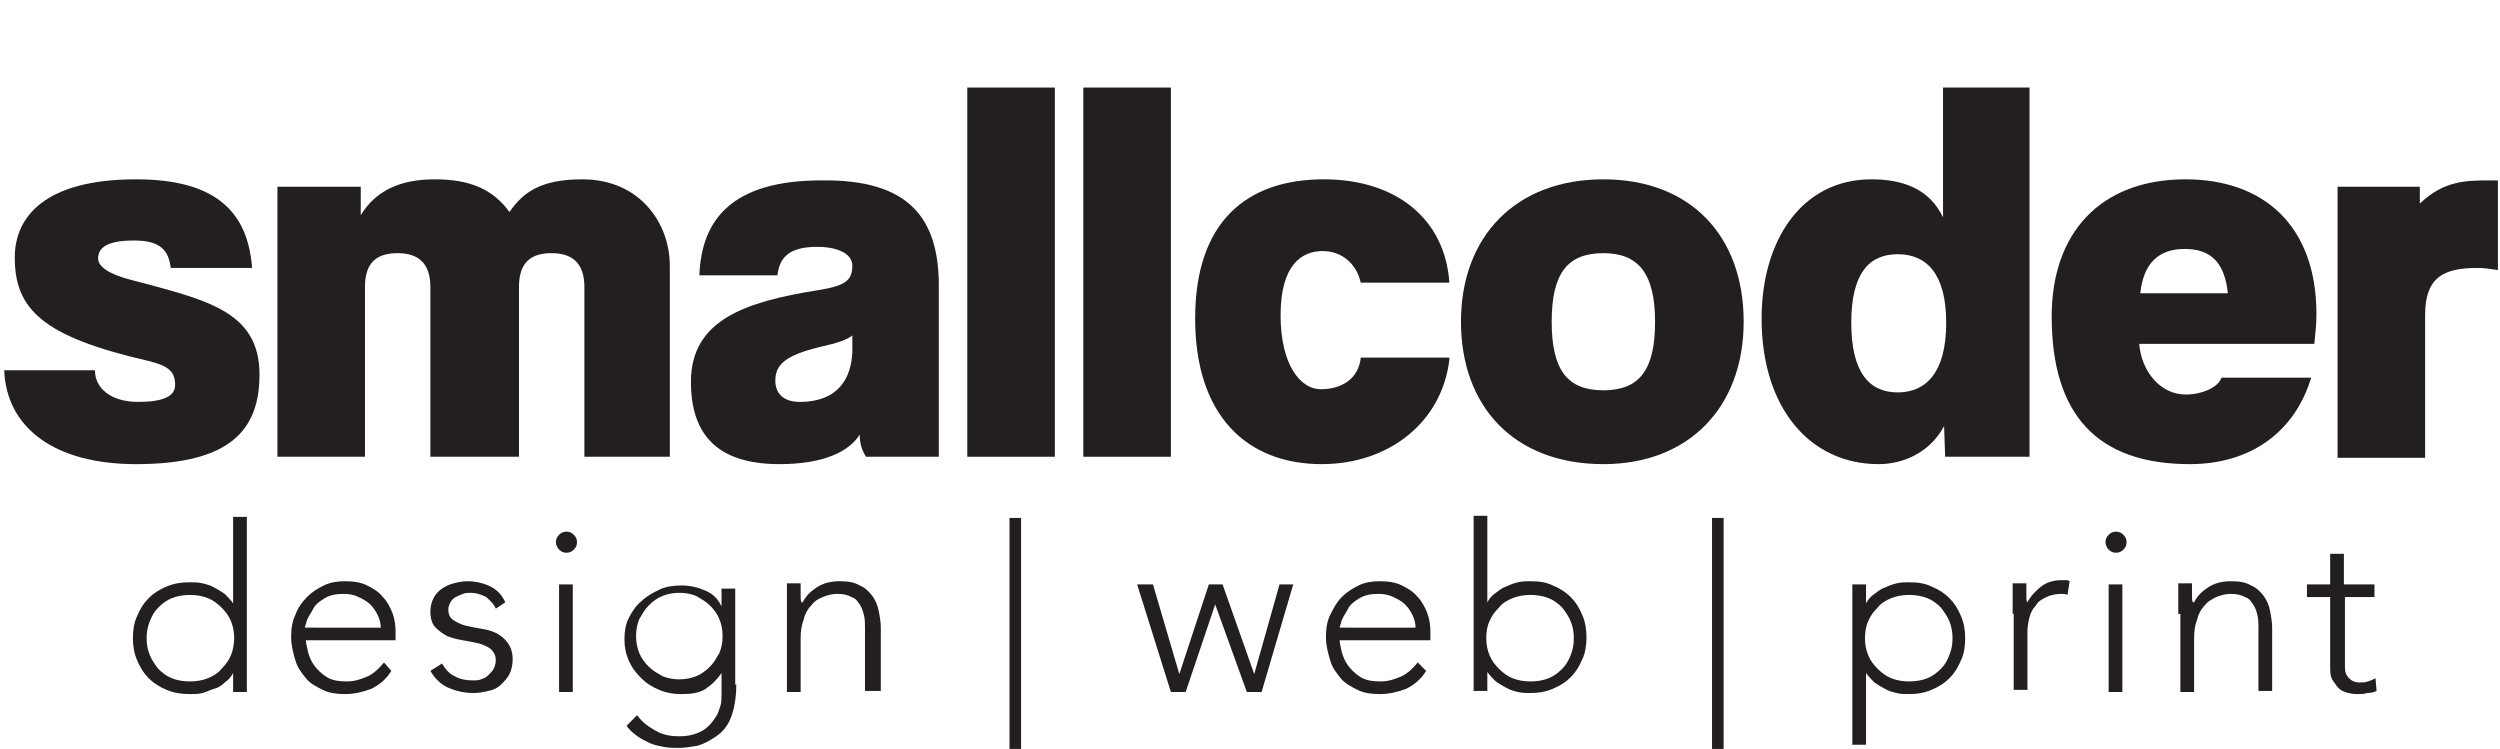
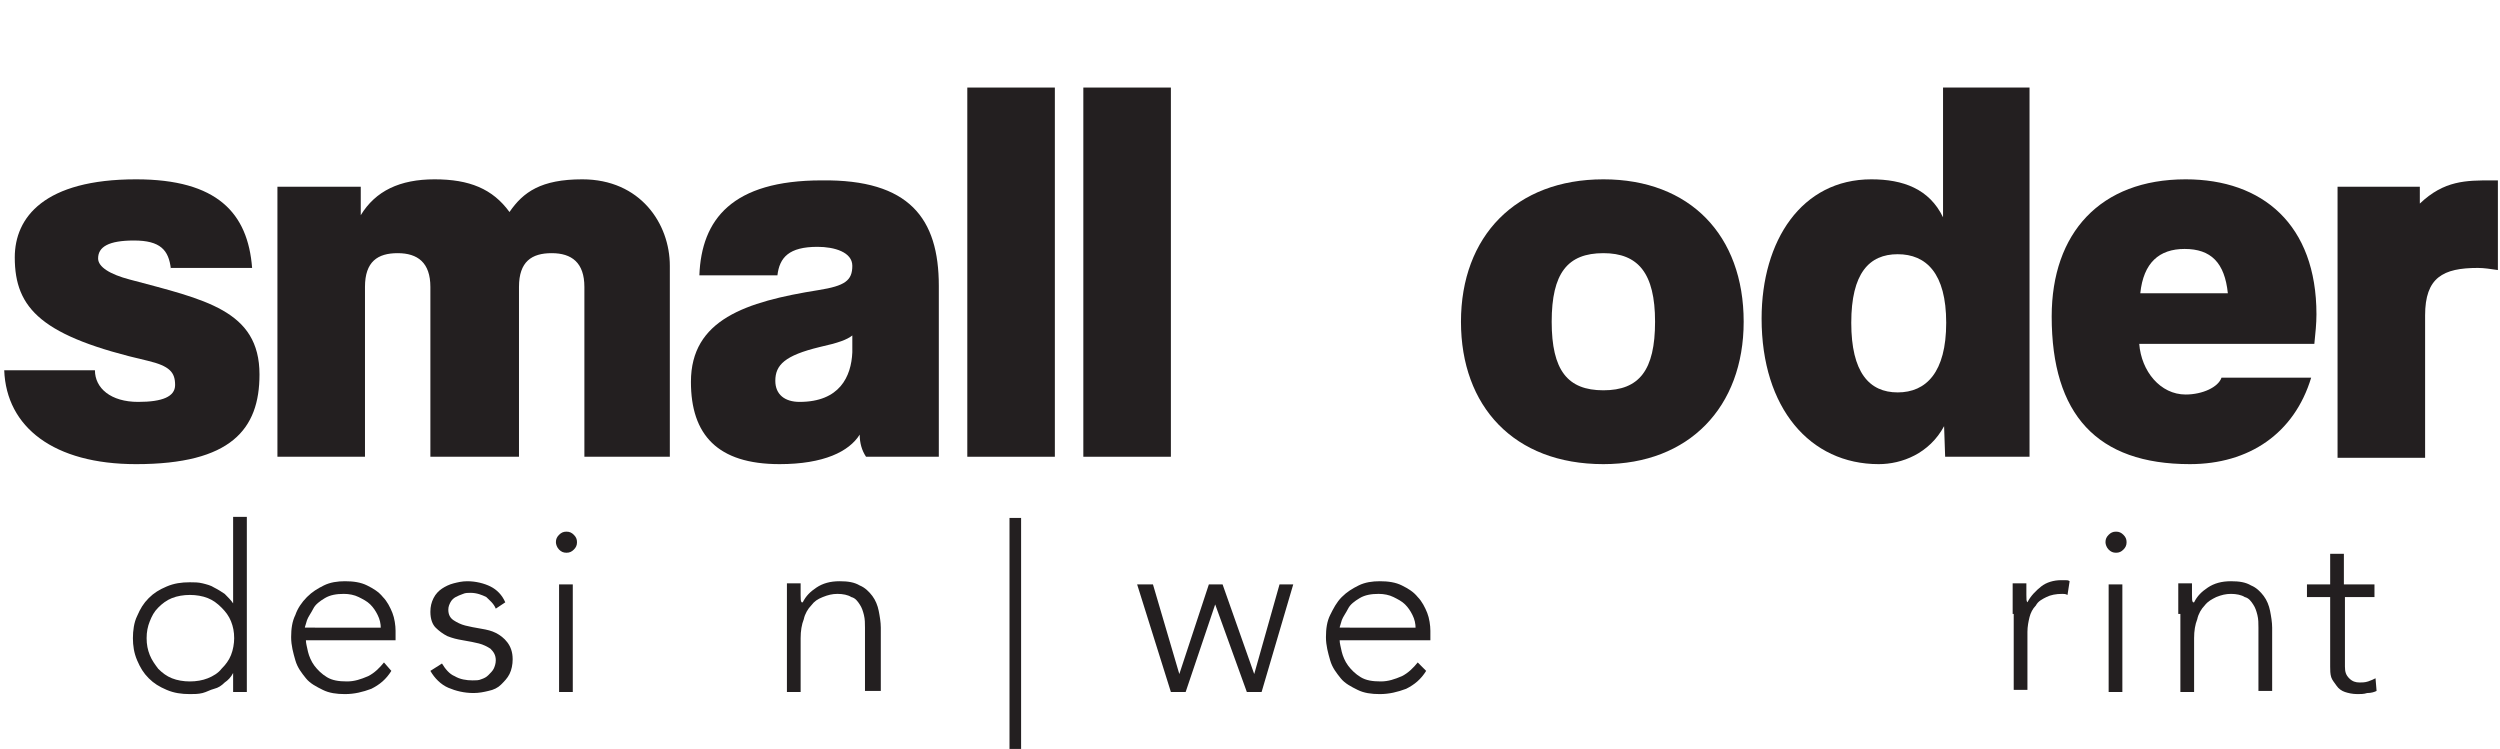
<svg xmlns="http://www.w3.org/2000/svg" version="1.1" id="Layer_1" x="0px" y="0px" viewBox="0 0 237 71" style="enable-background:new 0 0 237 71;" xml:space="preserve">
  <style type="text/css"> .st0{enable-background:new ;} .st1{fill:#231F20;} </style>
  <title>Asset 2</title>
  <g>
    <g id="Layer_1-2">
      <g class="st0">
        <path class="st1" d="M16.2,25.5c-0.2-1.8-1-2.7-3.5-2.7c-2.4,0-3.4,0.6-3.4,1.7c0,0.8,1.1,1.5,3,2c7.1,1.9,12.3,2.9,12.3,9 c0,5.2-2.7,8.5-11.7,8.5c-7.8,0-12.3-3.5-12.5-8.9H9c0,1.7,1.5,3,4.1,3c2.3,0,3.5-0.5,3.5-1.6c0-1.2-0.5-1.8-2.6-2.3 C4,31.9,1.4,29.3,1.4,24.4c0-3.8,2.8-7.4,11.5-7.4c7.7,0,10.6,3.2,11,8.4H16.2z" />
        <path class="st1" d="M40.8,43.3V27.2c0-2.3-1.2-3.2-3.1-3.2s-3.1,0.8-3.1,3.2v16.1h-8.3V17.7h7.9v2.7c1.4-2.3,3.7-3.4,7-3.4 s5.5,0.9,7.1,3.1c1.3-1.9,3-3.1,6.9-3.1c5.5,0,8.3,4.2,8.3,8.2v18.1h-8.1V27.2c0-2.3-1.2-3.2-3.1-3.2s-3.1,0.8-3.1,3.2v16.1H40.8 z" />
        <path class="st1" d="M82.1,43.3c-0.4-0.6-0.6-1.3-0.6-2.1c-1,1.6-3.4,2.8-7.6,2.8c-5.9,0-8.4-2.8-8.4-7.8c0-5.9,5.2-7.6,12.1-8.7 c2.5-0.4,3.2-0.9,3.2-2.3c0-1.3-1.7-1.8-3.3-1.8c-2.7,0-3.6,1-3.8,2.7h-7.4c0.2-5.3,3.1-9,11.6-9C86.2,17,89,20.7,89,27.1v16.2 H82.1z M80.8,31.8c-0.5,0.4-1.3,0.7-3.1,1.1c-3.3,0.8-4.2,1.7-4.2,3.2c0,1.3,0.9,2,2.3,2c3.8,0,4.9-2.4,5-4.7L80.8,31.8z" />
        <path class="st1" d="M91.7,43.3v-35h8.3v35H91.7z" />
        <path class="st1" d="M102.7,43.3v-35h8.3v35H102.7z" />
-         <path class="st1" d="M137.4,34.1c-0.7,5.9-5.7,9.9-12.1,9.9c-7.1,0-12-4.6-12-13.8c0-9.2,4.9-13.2,12.2-13.2 c6.9,0,11.5,3.8,11.9,9.8H129c-0.4-1.8-1.8-3-3.6-3c-2,0-4,1.3-4,6.1c0,4.7,1.9,7,3.8,7c2,0,3.6-1,3.8-3H137.4z" />
        <path class="st1" d="M138.5,30.5c0-8.1,5.2-13.5,13.5-13.5c8.2,0,13.3,5.3,13.3,13.5c0,8.1-5.2,13.5-13.3,13.5 C143.5,44,138.5,38.5,138.5,30.5z M156.9,30.5c0-4.6-1.6-6.5-4.9-6.5c-3.4,0-4.9,1.9-4.9,6.5c0,4.6,1.5,6.5,4.9,6.5 C155.4,37,156.9,35.1,156.9,30.5z" />
        <path class="st1" d="M184.4,43.3l-0.1-2.9c-1.4,2.6-4,3.6-6.2,3.6c-6.5,0-11.1-5.3-11.1-13.8c0-7.4,3.8-13.2,10.4-13.2 c3,0,5.5,0.9,6.8,3.6V8.3h8.2v35H184.4z M184.5,30.6c0-4.7-1.9-6.5-4.6-6.5s-4.4,1.8-4.4,6.5s1.7,6.6,4.4,6.6 S184.5,35.3,184.5,30.6z" />
        <path class="st1" d="M202.8,32.6c0.2,2.6,2,4.8,4.4,4.8c1.6,0,3.1-0.7,3.4-1.6h8.5c-1.6,5.3-5.9,8.2-11.5,8.2 c-8.8,0-13.1-4.7-13.1-14c0-7.9,4.6-13,12.7-13c7.3,0,12.4,4.3,12.4,12.8c0,0.9-0.1,1.8-0.2,2.8H202.8z M211.2,27.8 c-0.3-2.9-1.6-4.2-4.1-4.2c-2.4,0-3.9,1.3-4.2,4.2H211.2z" />
        <path class="st1" d="M221.6,43.3V17.7h7.8v1.6c2.3-2.2,4.4-2.2,6.8-2.2h0.6v8.5c-0.7-0.1-1.3-0.2-1.9-0.2c-3.3,0-5,0.9-5,4.5 v13.5H221.6z" />
      </g>
      <g class="st0">
        <path class="st1" d="M22.1,63.8L22.1,63.8c-0.2,0.4-0.5,0.7-0.8,0.9c-0.3,0.3-0.6,0.5-1,0.6s-0.7,0.3-1.1,0.4s-0.8,0.1-1.2,0.1 c-0.8,0-1.5-0.1-2.2-0.4s-1.2-0.6-1.7-1.1s-0.8-1-1.1-1.7c-0.3-0.7-0.4-1.4-0.4-2.1s0.1-1.5,0.4-2.1c0.3-0.7,0.6-1.2,1.1-1.7 c0.5-0.5,1-0.8,1.7-1.1s1.4-0.4,2.2-0.4c0.4,0,0.8,0,1.2,0.1c0.4,0.1,0.8,0.2,1.1,0.4c0.4,0.2,0.7,0.4,1,0.6 c0.3,0.3,0.6,0.6,0.8,0.9h0v-8.2h1.3v16.6h-1.3V63.8z M22.2,60.5c0-0.6-0.1-1.1-0.3-1.6c-0.2-0.5-0.5-0.9-0.9-1.3 c-0.4-0.4-0.8-0.7-1.3-0.9s-1.1-0.3-1.7-0.3c-0.6,0-1.2,0.1-1.7,0.3c-0.5,0.2-0.9,0.5-1.3,0.9c-0.4,0.4-0.6,0.8-0.8,1.3 c-0.2,0.5-0.3,1-0.3,1.6s0.1,1.1,0.3,1.6c0.2,0.5,0.5,0.9,0.8,1.3c0.4,0.4,0.8,0.7,1.3,0.9c0.5,0.2,1.1,0.3,1.7,0.3 c0.6,0,1.2-0.1,1.7-0.3s1-0.5,1.3-0.9c0.4-0.4,0.7-0.8,0.9-1.3C22.1,61.6,22.2,61,22.2,60.5z" />
        <path class="st1" d="M37.1,63.6c-0.5,0.8-1.1,1.3-1.9,1.7c-0.8,0.3-1.6,0.5-2.5,0.5c-0.8,0-1.5-0.1-2.1-0.4 c-0.6-0.3-1.2-0.6-1.6-1.1s-0.8-1-1-1.7c-0.2-0.7-0.4-1.4-0.4-2.2c0-0.8,0.1-1.5,0.4-2.1c0.2-0.6,0.6-1.2,1.1-1.7s1-0.8,1.6-1.1 c0.6-0.3,1.3-0.4,2-0.4c0.8,0,1.5,0.1,2.1,0.4c0.6,0.3,1.1,0.6,1.5,1.1c0.4,0.4,0.7,1,0.9,1.5s0.3,1.2,0.3,1.7v0.9h-8.5 c0,0.3,0.1,0.6,0.2,1.1c0.1,0.4,0.3,0.9,0.6,1.3c0.3,0.4,0.7,0.8,1.2,1.1s1.1,0.4,1.9,0.4c0.7,0,1.3-0.2,2-0.5 c0.6-0.3,1.1-0.8,1.5-1.3L37.1,63.6z M36.1,59.6c0-0.5-0.1-0.9-0.3-1.3s-0.4-0.7-0.7-1c-0.3-0.3-0.7-0.5-1.1-0.7 c-0.4-0.2-0.9-0.3-1.4-0.3c-0.7,0-1.3,0.1-1.8,0.4s-0.9,0.6-1.1,1s-0.5,0.8-0.6,1.1c-0.1,0.4-0.2,0.6-0.2,0.7H36.1z" />
        <path class="st1" d="M41.9,62.9c0.3,0.5,0.7,1,1.2,1.2c0.5,0.3,1.1,0.4,1.7,0.4c0.3,0,0.6,0,0.8-0.1c0.3-0.1,0.5-0.2,0.7-0.4 s0.4-0.4,0.5-0.6c0.1-0.2,0.2-0.5,0.2-0.8c0-0.5-0.2-0.8-0.5-1.1c-0.3-0.2-0.7-0.4-1.1-0.5s-0.9-0.2-1.5-0.3s-1-0.2-1.5-0.4 c-0.4-0.2-0.8-0.5-1.1-0.8s-0.5-0.8-0.5-1.5c0-0.5,0.1-0.9,0.3-1.3c0.2-0.4,0.5-0.7,0.8-0.9c0.3-0.2,0.7-0.4,1.1-0.5 s0.8-0.2,1.3-0.2c0.8,0,1.6,0.2,2.2,0.5c0.6,0.3,1.1,0.8,1.4,1.5L47,57.7c-0.2-0.5-0.6-0.8-0.9-1.1c-0.4-0.2-0.9-0.4-1.5-0.4 c-0.2,0-0.5,0-0.7,0.1c-0.3,0.1-0.5,0.2-0.7,0.3s-0.4,0.3-0.5,0.5c-0.1,0.2-0.2,0.4-0.2,0.7c0,0.5,0.2,0.8,0.5,1 c0.3,0.2,0.7,0.4,1.1,0.5c0.4,0.1,0.9,0.2,1.5,0.3s1,0.2,1.4,0.4c0.4,0.2,0.8,0.5,1.1,0.9c0.3,0.4,0.5,0.9,0.5,1.6 c0,0.5-0.1,1-0.3,1.4c-0.2,0.4-0.5,0.7-0.8,1c-0.3,0.3-0.7,0.5-1.2,0.6c-0.4,0.1-0.9,0.2-1.4,0.2c-0.9,0-1.7-0.2-2.4-0.5 c-0.7-0.3-1.3-0.9-1.7-1.6L41.9,62.9z" />
        <path class="st1" d="M52.7,51.4c0-0.3,0.1-0.5,0.3-0.7c0.2-0.2,0.4-0.3,0.7-0.3s0.5,0.1,0.7,0.3c0.2,0.2,0.3,0.4,0.3,0.7 c0,0.3-0.1,0.5-0.3,0.7s-0.4,0.3-0.7,0.3s-0.5-0.1-0.7-0.3C52.8,51.9,52.7,51.6,52.7,51.4z M53,55.4h1.3v10.2H53V55.4z" />
-         <path class="st1" d="M69.8,64.9c0,1.3-0.2,2.3-0.5,3.1s-0.8,1.4-1.4,1.8s-1.1,0.7-1.8,0.9c-0.6,0.1-1.2,0.2-1.7,0.2s-1,0-1.5-0.1 c-0.5-0.1-1-0.2-1.4-0.4c-0.4-0.2-0.8-0.4-1.2-0.7c-0.4-0.3-0.7-0.6-0.9-0.9l1-1c0.5,0.7,1.1,1.1,1.8,1.5s1.5,0.5,2.2,0.5 c0.7,0,1.2-0.1,1.7-0.3c0.5-0.2,0.8-0.4,1.1-0.7c0.3-0.3,0.5-0.6,0.7-0.9c0.2-0.3,0.3-0.7,0.4-1c0.1-0.3,0.1-0.7,0.1-1 s0-0.6,0-0.7v-1.4h0c-0.4,0.6-0.9,1.1-1.5,1.5s-1.4,0.5-2.3,0.5c-0.7,0-1.4-0.1-2.1-0.4s-1.2-0.6-1.7-1.1c-0.5-0.5-0.9-1-1.2-1.7 s-0.4-1.3-0.4-2s0.1-1.4,0.4-2c0.3-0.6,0.7-1.2,1.2-1.6c0.5-0.5,1.1-0.8,1.7-1.1s1.4-0.4,2.1-0.4c0.9,0,1.6,0.2,2.3,0.5 s1.2,0.8,1.5,1.5h0v-1.7h1.3V64.9z M68.5,60.3c0-0.6-0.1-1.1-0.3-1.6c-0.2-0.5-0.5-0.9-0.9-1.3c-0.4-0.4-0.8-0.6-1.3-0.9 c-0.5-0.2-1-0.3-1.6-0.3s-1.1,0.1-1.6,0.3c-0.5,0.2-0.9,0.5-1.3,0.9c-0.4,0.4-0.6,0.8-0.9,1.3c-0.2,0.5-0.3,1-0.3,1.6 s0.1,1.1,0.3,1.6c0.2,0.5,0.5,0.9,0.9,1.3c0.4,0.4,0.8,0.6,1.3,0.9c0.5,0.2,1,0.3,1.6,0.3s1.1-0.1,1.6-0.3 c0.5-0.2,0.9-0.5,1.3-0.9c0.4-0.4,0.6-0.8,0.9-1.3C68.4,61.4,68.5,60.9,68.5,60.3z" />
        <path class="st1" d="M74.6,58.2c0-0.2,0-0.4,0-0.7c0-0.3,0-0.5,0-0.8s0-0.5,0-0.8c0-0.2,0-0.4,0-0.6h1.3c0,0.4,0,0.7,0,1.1 c0,0.4,0,0.6,0.1,0.7h0.1c0.3-0.6,0.7-1,1.3-1.4c0.6-0.4,1.3-0.6,2.2-0.6c0.8,0,1.4,0.1,1.9,0.4c0.5,0.2,0.9,0.6,1.2,1 c0.3,0.4,0.5,0.9,0.6,1.4c0.1,0.5,0.2,1.1,0.2,1.6v6H82v-6c0-0.4,0-0.8-0.1-1.2c-0.1-0.4-0.2-0.7-0.4-1s-0.4-0.6-0.8-0.7 c-0.3-0.2-0.8-0.3-1.3-0.3c-0.5,0-0.9,0.1-1.4,0.3s-0.8,0.4-1.1,0.8c-0.3,0.3-0.6,0.8-0.7,1.3c-0.2,0.5-0.3,1.1-0.3,1.8v5.1h-1.3 V58.2z" />
        <path class="st1" d="M96.8,49.1v22h-1.1v-22H96.8z" />
        <path class="st1" d="M107.8,55.4h1.5l2.5,8.5h0l2.8-8.5h1.3l3,8.5h0l2.4-8.5h1.3l-3,10.2h-1.4l-3-8.3h0l-2.8,8.3H111L107.8,55.4z " />
        <path class="st1" d="M135.2,63.6c-0.5,0.8-1.1,1.3-1.9,1.7c-0.8,0.3-1.6,0.5-2.5,0.5c-0.8,0-1.5-0.1-2.1-0.4s-1.2-0.6-1.6-1.1 s-0.8-1-1-1.7c-0.2-0.7-0.4-1.4-0.4-2.2c0-0.8,0.1-1.5,0.4-2.1s0.6-1.2,1.1-1.7s1-0.8,1.6-1.1c0.6-0.3,1.3-0.4,2-0.4 c0.8,0,1.5,0.1,2.1,0.4c0.6,0.3,1.1,0.6,1.5,1.1c0.4,0.4,0.7,1,0.9,1.5s0.3,1.2,0.3,1.7v0.9H127c0,0.3,0.1,0.6,0.2,1.1 c0.1,0.4,0.3,0.9,0.6,1.3c0.3,0.4,0.7,0.8,1.2,1.1c0.5,0.3,1.1,0.4,1.9,0.4c0.7,0,1.3-0.2,2-0.5c0.6-0.3,1.1-0.8,1.5-1.3 L135.2,63.6z M134.2,59.6c0-0.5-0.1-0.9-0.3-1.3c-0.2-0.4-0.4-0.7-0.7-1c-0.3-0.3-0.7-0.5-1.1-0.7c-0.4-0.2-0.9-0.3-1.4-0.3 c-0.7,0-1.3,0.1-1.8,0.4c-0.5,0.3-0.9,0.6-1.1,1s-0.5,0.8-0.6,1.1c-0.1,0.4-0.2,0.6-0.2,0.7H134.2z" />
-         <path class="st1" d="M139.7,48.9h1.3v8.2h0c0.2-0.4,0.5-0.7,0.8-0.9s0.6-0.5,1-0.6c0.4-0.2,0.7-0.3,1.1-0.4 c0.4-0.1,0.8-0.1,1.2-0.1c0.8,0,1.5,0.1,2.1,0.4c0.7,0.3,1.2,0.6,1.7,1.1c0.5,0.5,0.8,1,1.1,1.7c0.3,0.7,0.4,1.4,0.4,2.1 s-0.1,1.5-0.4,2.1c-0.3,0.7-0.6,1.2-1.1,1.7s-1,0.8-1.7,1.1c-0.7,0.3-1.4,0.4-2.1,0.4c-0.4,0-0.8,0-1.2-0.1s-0.8-0.2-1.1-0.4 c-0.4-0.2-0.7-0.4-1-0.6c-0.3-0.3-0.6-0.6-0.8-0.9h0v1.8h-1.3V48.9z M140.9,60.5c0,0.6,0.1,1.1,0.3,1.6c0.2,0.5,0.5,0.9,0.9,1.3 c0.4,0.4,0.8,0.7,1.3,0.9c0.5,0.2,1.1,0.3,1.7,0.3c0.6,0,1.2-0.1,1.7-0.3s0.9-0.5,1.3-0.9c0.4-0.4,0.6-0.8,0.8-1.3 c0.2-0.5,0.3-1,0.3-1.6s-0.1-1.1-0.3-1.6c-0.2-0.5-0.5-0.9-0.8-1.3c-0.4-0.4-0.8-0.7-1.3-0.9s-1.1-0.3-1.7-0.3 c-0.6,0-1.2,0.1-1.7,0.3c-0.5,0.2-1,0.5-1.3,0.9c-0.4,0.4-0.7,0.8-0.9,1.3C141,59.3,140.9,59.9,140.9,60.5z" />
-         <path class="st1" d="M163.4,49.1v22h-1.1v-22H163.4z" />
-         <path class="st1" d="M175.6,55.4h1.3v1.8h0c0.2-0.4,0.5-0.7,0.8-0.9s0.6-0.5,1-0.6c0.4-0.2,0.7-0.3,1.1-0.4 c0.4-0.1,0.8-0.1,1.2-0.1c0.8,0,1.5,0.1,2.1,0.4c0.7,0.3,1.2,0.6,1.7,1.1c0.5,0.5,0.8,1,1.1,1.7c0.3,0.7,0.4,1.4,0.4,2.1 s-0.1,1.5-0.4,2.1c-0.3,0.7-0.6,1.2-1.1,1.7s-1,0.8-1.7,1.1c-0.7,0.3-1.4,0.4-2.1,0.4c-0.4,0-0.8,0-1.2-0.1s-0.8-0.2-1.1-0.4 c-0.4-0.2-0.7-0.4-1-0.6c-0.3-0.3-0.6-0.6-0.8-0.9h0v6.8h-1.3V55.4z M176.8,60.5c0,0.6,0.1,1.1,0.3,1.6c0.2,0.5,0.5,0.9,0.9,1.3 c0.4,0.4,0.8,0.7,1.3,0.9c0.5,0.2,1.1,0.3,1.7,0.3c0.6,0,1.2-0.1,1.7-0.3s0.9-0.5,1.3-0.9c0.4-0.4,0.6-0.8,0.8-1.3 c0.2-0.5,0.3-1,0.3-1.6s-0.1-1.1-0.3-1.6c-0.2-0.5-0.5-0.9-0.8-1.3c-0.4-0.4-0.8-0.7-1.3-0.9s-1.1-0.3-1.7-0.3 c-0.6,0-1.2,0.1-1.7,0.3c-0.5,0.2-1,0.5-1.3,0.9c-0.4,0.4-0.7,0.8-0.9,1.3C176.9,59.3,176.8,59.9,176.8,60.5z" />
        <path class="st1" d="M190.8,58.2c0-0.2,0-0.4,0-0.7c0-0.3,0-0.5,0-0.8c0-0.3,0-0.5,0-0.8c0-0.2,0-0.4,0-0.6h1.3 c0,0.4,0,0.7,0,1.1c0,0.4,0,0.6,0.1,0.7c0.3-0.6,0.8-1.1,1.3-1.5s1.2-0.6,1.9-0.6c0.1,0,0.3,0,0.4,0c0.1,0,0.3,0,0.4,0.1 l-0.2,1.3c-0.2-0.1-0.3-0.1-0.5-0.1c-0.6,0-1.1,0.1-1.5,0.3c-0.4,0.2-0.8,0.4-1,0.8c-0.3,0.3-0.5,0.7-0.6,1.1 c-0.1,0.4-0.2,0.9-0.2,1.4v5.5h-1.3V58.2z" />
        <path class="st1" d="M199.6,51.4c0-0.3,0.1-0.5,0.3-0.7c0.2-0.2,0.4-0.3,0.7-0.3s0.5,0.1,0.7,0.3c0.2,0.2,0.3,0.4,0.3,0.7 c0,0.3-0.1,0.5-0.3,0.7s-0.4,0.3-0.7,0.3s-0.5-0.1-0.7-0.3C199.7,51.9,199.6,51.6,199.6,51.4z M199.9,55.4h1.3v10.2h-1.3V55.4z" />
        <path class="st1" d="M206.5,58.2c0-0.2,0-0.4,0-0.7c0-0.3,0-0.5,0-0.8c0-0.3,0-0.5,0-0.8c0-0.2,0-0.4,0-0.6h1.3 c0,0.4,0,0.7,0,1.1c0,0.4,0,0.6,0.1,0.7h0.1c0.3-0.6,0.7-1,1.3-1.4c0.6-0.4,1.3-0.6,2.2-0.6c0.8,0,1.4,0.1,1.9,0.4 c0.5,0.2,0.9,0.6,1.2,1c0.3,0.4,0.5,0.9,0.6,1.4c0.1,0.5,0.2,1.1,0.2,1.6v6h-1.3v-6c0-0.4,0-0.8-0.1-1.2c-0.1-0.4-0.2-0.7-0.4-1 c-0.2-0.3-0.4-0.6-0.8-0.7c-0.3-0.2-0.8-0.3-1.3-0.3c-0.5,0-0.9,0.1-1.4,0.3c-0.4,0.2-0.8,0.4-1.1,0.8c-0.3,0.3-0.6,0.8-0.7,1.3 c-0.2,0.5-0.3,1.1-0.3,1.8v5.1h-1.3V58.2z" />
        <path class="st1" d="M225.2,56.6h-2.9v6.6c0,0.5,0.1,0.8,0.4,1.1s0.6,0.4,1,0.4c0.2,0,0.5,0,0.8-0.1c0.3-0.1,0.5-0.2,0.7-0.3 l0.1,1.2c-0.2,0.1-0.5,0.2-0.9,0.2c-0.3,0.1-0.6,0.1-0.9,0.1c-0.5,0-0.9-0.1-1.2-0.2c-0.3-0.1-0.6-0.3-0.8-0.6s-0.4-0.5-0.5-0.8 c-0.1-0.3-0.1-0.7-0.1-1v-6.6h-2.2v-1.2h2.2v-2.9h1.3v2.9h2.9V56.6z" />
      </g>
    </g>
  </g>
</svg>